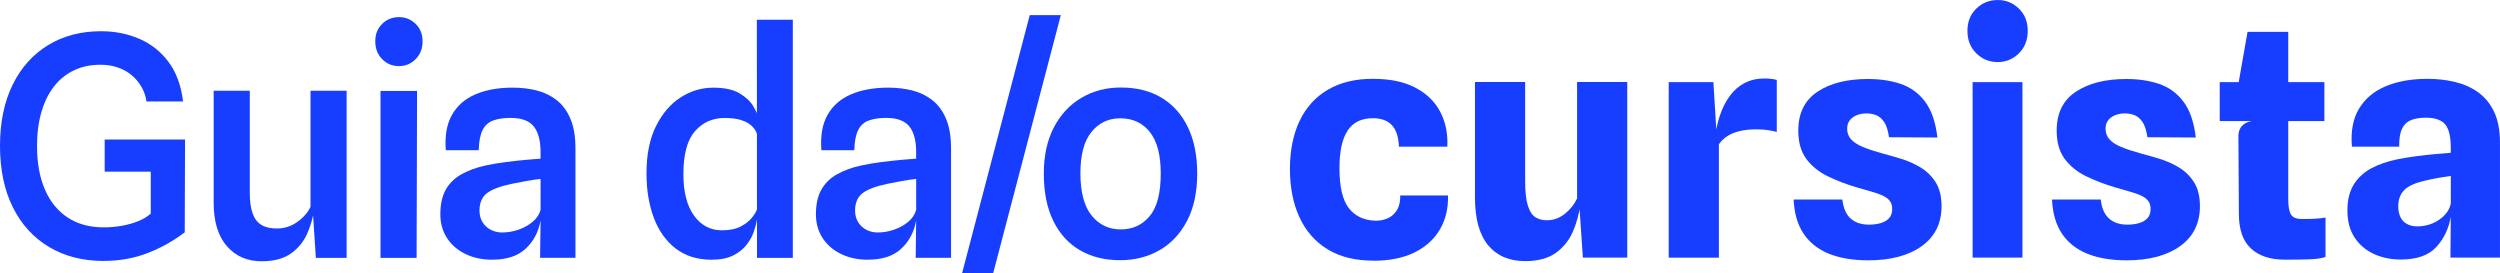
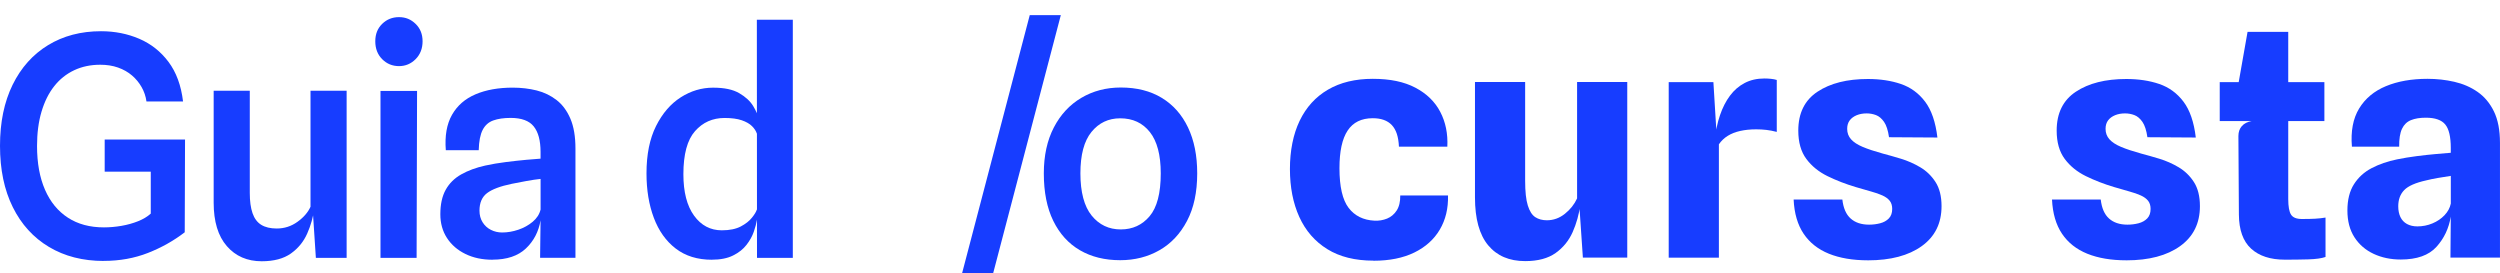
<svg xmlns="http://www.w3.org/2000/svg" id="Camada_2" data-name="Camada 2" viewBox="0 0 816.71 89.25">
  <defs>
    <style>
      .cls-1 {
        fill: #173dff;
      }

      .cls-2 {
        isolation: isolate;
      }
    </style>
  </defs>
  <g id="Camada_1-2" data-name="Camada 1">
    <path class="cls-1" d="m33.9 85.25c-6.83 0-12.8-1.53-17.9-4.58s-9.04-7.38-11.82-13C1.39 62.06 0 55.38 0 47.65S1.38 33.3 4.12 27.7c2.75-5.6 6.61-9.92 11.58-12.95c4.97-3.03 10.73-4.55 17.3-4.55c4.5 0 8.67.83 12.5 2.47c3.83 1.65 7.02 4.17 9.55 7.55c2.53 3.38 4.12 7.69 4.75 12.93H47.85c-.23-1.67-.76-3.23-1.58-4.68c-.82-1.45-1.87-2.72-3.15-3.82c-1.28-1.1-2.8-1.96-4.55-2.58c-1.75-.62-3.69-.92-5.83-.92c-3.13 0-5.98.6-8.52 1.8s-4.73 2.94-6.52 5.22c-1.8 2.28-3.18 5.07-4.15 8.35c-.97 3.28-1.45 7.01-1.45 11.17c0 5.57.87 10.33 2.6 14.3c1.73 3.97 4.23 7.01 7.48 9.12c3.25 2.12 7.17 3.17 11.77 3.17c1.9 0 3.81-.17 5.73-.5c1.92-.33 3.72-.83 5.4-1.5c1.68-.67 3.07-1.5 4.17-2.5v-13.7H34.2v-10.5h26.25l-.1 30.3c-3.6 2.77-7.61 5.02-12.02 6.75c-4.42 1.73-9.23 2.6-14.43 2.6z" />
    <path class="cls-1" d="m85.5 85.35c-4.73 0-8.53-1.65-11.4-4.95c-2.87-3.3-4.3-8.03-4.3-14.2V29.65h11.8v33.4c0 2.67.3 4.87.9 6.6c.6 1.73 1.55 3 2.85 3.8c1.3.8 2.98 1.2 5.05 1.2c2.5 0 4.76-.73 6.77-2.18c2.02-1.45 3.44-3.09 4.27-4.92v-37.9h11.8v54.6h-10.05l-1.35-20.6l.9 4.15c-.4 3-1.19 5.83-2.38 8.5c-1.18 2.67-2.97 4.84-5.35 6.53c-2.38 1.68-5.56 2.52-9.53 2.52z" />
    <path class="cls-1" d="m130.35 21.6c-2.17 0-4-.76-5.5-2.27s-2.25-3.46-2.25-5.83s.75-4.23 2.25-5.7c1.5-1.47 3.33-2.2 5.5-2.2s3.91.73 5.42 2.2c1.52 1.47 2.28 3.37 2.28 5.7s-.76 4.31-2.28 5.83c-1.52 1.52-3.32 2.27-5.42 2.27zm-6.05 62.65V29.7h11.95l-.15 54.55h-11.8z" />
    <path class="cls-1" d="m160.9 84.85c-3.33 0-6.28-.62-8.85-1.88c-2.57-1.25-4.58-2.99-6.03-5.22c-1.45-2.23-2.17-4.82-2.17-7.75c0-3.23.58-5.9 1.75-8c1.17-2.1 2.86-3.78 5.08-5.03c2.22-1.25 4.82-2.21 7.82-2.88c2.13-.47 4.39-.85 6.77-1.15c2.38-.3 4.59-.54 6.62-.73c2.03-.18 3.6-.31 4.7-.38v-2.2c0-3.7-.74-6.48-2.23-8.33c-1.48-1.85-3.99-2.78-7.52-2.78c-2.27 0-4.17.28-5.7.83s-2.69 1.58-3.47 3.1c-.78 1.52-1.21 3.73-1.28 6.62h-10.75c-.37-4.7.31-8.56 2.03-11.57c1.72-3.02 4.28-5.25 7.7-6.7c3.42-1.45 7.46-2.17 12.12-2.17c2.77 0 5.38.31 7.83.92c2.45.62 4.62 1.67 6.52 3.15c1.9 1.48 3.4 3.51 4.5 6.08c1.1 2.57 1.65 5.82 1.65 9.75v35.7h-11.55l.15-12.25c-.63 3.7-2.23 6.77-4.8 9.2c-2.57 2.43-6.2 3.65-10.9 3.65zm3.15-8.9c1.73 0 3.49-.3 5.27-.9c1.78-.6 3.35-1.47 4.7-2.6c1.35-1.13 2.21-2.47 2.58-4v-10c-1.33.13-2.91.37-4.73.7c-1.82.33-3.38.63-4.67.9c-3.73.77-6.43 1.78-8.08 3.03s-2.48 3.16-2.48 5.72c0 1.47.34 2.74 1.03 3.83c.68 1.08 1.59 1.91 2.72 2.47c1.13.57 2.35.85 3.65.85z" />
    <path class="cls-1" d="m232.55 84.85c-4.7 0-8.63-1.22-11.8-3.65c-3.17-2.43-5.55-5.78-7.15-10.03c-1.6-4.25-2.4-9.09-2.4-14.52c0-6.17 1.04-11.33 3.12-15.48c2.08-4.15 4.78-7.27 8.08-9.38c3.3-2.1 6.82-3.15 10.55-3.15s6.48.6 8.55 1.8c2.07 1.2 3.58 2.6 4.55 4.2c.97 1.6 1.58 3.03 1.85 4.3l3.45.45l-4.1 4.25c-.27-.83-.79-1.64-1.58-2.43c-.78-.78-1.9-1.42-3.35-1.92c-1.45-.5-3.32-.75-5.62-.75c-3.9 0-7.12 1.43-9.65 4.3c-2.53 2.87-3.8 7.55-3.8 14.05c0 5.83 1.16 10.35 3.48 13.55c2.32 3.2 5.34 4.8 9.07 4.8c2.53 0 4.59-.42 6.18-1.25c1.58-.83 2.81-1.79 3.67-2.88c.87-1.08 1.4-1.97 1.6-2.67l.5 1.7l-.5 1.8c-.17 1.07-.5 2.33-1 3.77c-.5 1.45-1.29 2.88-2.38 4.28c-1.08 1.4-2.54 2.56-4.38 3.47c-1.83.92-4.15 1.38-6.95 1.38zm14.75-.6l-.05-77.8H259v77.8h-11.7z" />
-     <path class="cls-1" d="m283.6 84.85c-3.33 0-6.28-.62-8.85-1.88c-2.57-1.25-4.58-2.99-6.03-5.22c-1.45-2.23-2.17-4.82-2.17-7.75c0-3.23.58-5.9 1.75-8c1.17-2.1 2.86-3.78 5.08-5.03c2.22-1.25 4.82-2.21 7.82-2.88c2.13-.47 4.39-.85 6.77-1.15c2.38-.3 4.59-.54 6.62-.73c2.03-.18 3.6-.31 4.7-.38v-2.2c0-3.7-.74-6.48-2.23-8.33c-1.48-1.85-3.99-2.78-7.52-2.78c-2.27 0-4.17.28-5.7.83s-2.69 1.58-3.47 3.1c-.78 1.52-1.21 3.73-1.28 6.62h-10.75c-.37-4.7.31-8.56 2.03-11.57c1.72-3.02 4.28-5.25 7.7-6.7c3.42-1.45 7.46-2.17 12.12-2.17c2.77 0 5.38.31 7.83.92c2.45.62 4.62 1.67 6.52 3.15c1.9 1.48 3.4 3.51 4.5 6.08c1.1 2.57 1.65 5.82 1.65 9.75v35.7h-11.55l.15-12.25c-.63 3.7-2.23 6.77-4.8 9.2c-2.57 2.43-6.2 3.65-10.9 3.65zm3.15-8.9c1.73 0 3.49-.3 5.27-.9c1.78-.6 3.35-1.47 4.7-2.6c1.35-1.13 2.21-2.47 2.58-4v-10c-1.33.13-2.91.37-4.73.7c-1.82.33-3.38.63-4.67.9c-3.73.77-6.43 1.78-8.08 3.03s-2.48 3.16-2.48 5.72c0 1.47.34 2.74 1.03 3.83c.68 1.08 1.59 1.91 2.72 2.47c1.13.57 2.35.85 3.65.85z" />
    <path class="cls-1" d="m314.3 89.25l22.1-84.3h10.15l-22.1 84.3H314.3z" />
    <path class="cls-1" d="m365.95 85c-5.03 0-9.42-1.08-13.15-3.25c-3.73-2.17-6.63-5.36-8.7-9.58c-2.07-4.22-3.1-9.39-3.1-15.52c0-5.8 1.09-10.8 3.27-15c2.18-4.2 5.18-7.43 8.98-9.68c3.8-2.25 8.1-3.38 12.9-3.38c5.2 0 9.66 1.12 13.38 3.38s6.58 5.48 8.58 9.68c2 4.2 3 9.2 3 15c0 6.13-1.11 11.31-3.33 15.52c-2.22 4.22-5.22 7.41-9.02 9.58c-3.8 2.17-8.07 3.25-12.8 3.25zm.2-10.05c3.83 0 6.97-1.43 9.4-4.3c2.43-2.87 3.65-7.53 3.65-14c0-6-1.18-10.5-3.55-13.5c-2.37-3-5.6-4.5-9.7-4.5c-3.83 0-6.96 1.48-9.38 4.45c-2.42 2.97-3.62 7.48-3.62 13.55s1.23 10.76 3.67 13.77c2.45 3.02 5.62 4.53 9.52 4.53z" />
    <g class="cls-2">
      <g class="cls-2">
        <path class="cls-1" d="m448.71 85.15c-6.02 0-11.06-1.25-15.1-3.76c-4.04-2.5-7.09-6-9.14-10.5c-2.05-4.5-3.07-9.73-3.07-15.68s1.06-11.35 3.18-15.76c2.12-4.41 5.2-7.8 9.24-10.16c4.04-2.36 8.92-3.54 14.63-3.54s10.24.96 13.92 2.89c3.68 1.93 6.39 4.56 8.14 7.91c1.75 3.34 2.52 7.14 2.31 11.37h-15.81c-.07-1.61-.3-3-.68-4.18c-.39-1.17-.94-2.14-1.65-2.89c-.72-.75-1.59-1.31-2.63-1.68c-1.03-.37-2.23-.55-3.6-.55c-3.68 0-6.41 1.34-8.19 4.02c-1.79 2.68-2.68 6.79-2.68 12.32c0 6.02 1 10.34 2.99 12.95c2 2.61 4.81 4 8.46 4.18c1.44.07 2.8-.16 4.1-.68c1.29-.53 2.35-1.41 3.15-2.65s1.19-2.88 1.16-4.91h15.6c.11 4.24-.79 7.96-2.68 11.16s-4.67 5.7-8.33 7.49c-3.66 1.79-8.1 2.68-13.32 2.68z" />
      </g>
      <g class="cls-2">
        <path class="cls-1" d="m498.24 85.3c-5.18 0-9.21-1.72-12.08-5.17c-2.87-3.45-4.31-8.66-4.31-15.63V26.79h16.39v32.25c0 3.54.29 6.23.87 8.09c.58 1.86 1.39 3.12 2.44 3.81c1.05.68 2.31 1.02 3.78 1.02c2.17 0 4.14-.71 5.91-2.13c1.77-1.42 3.09-3.09 3.97-5.02V26.79h16.39v57.36h-14.5l-1.47-21.64l.63 4.36c-.42 3.15-1.25 6.13-2.49 8.93c-1.24 2.8-3.1 5.09-5.57 6.85s-5.79 2.65-9.95 2.65z" />
      </g>
      <g class="cls-2">
        <path class="cls-1" d="m545.14 84.15V26.84h14.6l1.37 22.43l-.95-3.41c.32-3.01.89-5.75 1.73-8.22s1.93-4.6 3.26-6.38c1.33-1.79 2.93-3.17 4.81-4.15c1.87-.98 4.02-1.47 6.43-1.47c.7 0 1.41.04 2.13.11c.72.07 1.36.19 1.92.37v16.97c-1.19-.32-2.34-.53-3.44-.66c-1.1-.12-2.2-.18-3.28-.18c-1.93 0-3.67.18-5.23.53c-1.56.35-2.92.88-4.07 1.6c-1.16.72-2.12 1.64-2.89 2.76v37.03h-16.39z" />
      </g>
      <g class="cls-2">
        <path class="cls-1" d="m610.22 85.04c-4.94 0-9.18-.72-12.74-2.15c-3.55-1.44-6.31-3.62-8.27-6.54s-3.05-6.64-3.26-11.16h15.92c.32 2.8 1.22 4.87 2.71 6.2c1.49 1.33 3.49 2 6.01 2c1.26 0 2.47-.15 3.62-.45c1.16-.3 2.1-.82 2.84-1.58s1.1-1.79 1.1-3.12c0-1.08-.27-1.97-.81-2.65c-.54-.68-1.33-1.26-2.36-1.73c-1.03-.47-2.29-.91-3.76-1.31s-3.13-.88-4.99-1.44c-3.29-.98-6.36-2.17-9.22-3.57c-2.85-1.4-5.16-3.27-6.91-5.62c-1.75-2.35-2.63-5.43-2.63-9.25c0-5.71 2.09-9.94 6.28-12.71c4.18-2.77 9.67-4.15 16.47-4.15c3.99 0 7.58.54 10.77 1.63c3.19 1.09 5.82 3.01 7.91 5.78s3.42 6.67 4.02 11.71l-15.81-.1c-.32-2.24-.86-3.91-1.63-5.02c-.77-1.1-1.65-1.84-2.63-2.21c-.98-.37-2-.55-3.05-.55c-1.19 0-2.27.19-3.23.58c-.96.39-1.73.95-2.29 1.68c-.56.74-.84 1.66-.84 2.78c0 1.33.42 2.47 1.26 3.41c.84.95 2.12 1.78 3.83 2.5c1.71.72 3.9 1.44 6.57 2.18c1.75.46 3.72 1.02 5.91 1.68c2.19.67 4.29 1.59 6.3 2.78c2.01 1.19 3.68 2.8 4.99 4.83c1.31 2.03 1.97 4.66 1.97 7.88c0 5.6-2.15 9.95-6.46 13.05c-4.31 3.1-10.17 4.65-17.6 4.65z" />
-         <path class="cls-1" d="m652.61 20.28c-2.73 0-5.06-.95-6.99-2.86c-1.93-1.91-2.89-4.35-2.89-7.33s.96-5.4 2.89-7.27c1.92-1.87 4.25-2.81 6.99-2.81s5.01.94 6.93 2.81c1.93 1.87 2.89 4.3 2.89 7.27s-.96 5.42-2.89 7.33s-4.24 2.86-6.93 2.86zm-8.19 63.87V26.84h16.28v57.31h-16.28z" />
      </g>
      <g class="cls-2">
        <path class="cls-1" d="m694.63 85.04c-4.94 0-9.18-.72-12.74-2.15c-3.55-1.44-6.31-3.62-8.27-6.54s-3.05-6.64-3.26-11.16h15.92c.32 2.8 1.22 4.87 2.71 6.2c1.49 1.33 3.49 2 6.01 2c1.26 0 2.47-.15 3.62-.45c1.16-.3 2.1-.82 2.84-1.58s1.1-1.79 1.1-3.12c0-1.08-.27-1.97-.81-2.65c-.54-.68-1.33-1.26-2.36-1.73c-1.03-.47-2.29-.91-3.76-1.31s-3.13-.88-4.99-1.44c-3.29-.98-6.36-2.17-9.22-3.57c-2.85-1.4-5.16-3.27-6.91-5.62c-1.75-2.35-2.63-5.43-2.63-9.25c0-5.71 2.09-9.94 6.28-12.71c4.18-2.77 9.67-4.15 16.47-4.15c3.99 0 7.58.54 10.77 1.63c3.19 1.09 5.82 3.01 7.91 5.78s3.42 6.67 4.02 11.71l-15.81-.1c-.32-2.24-.86-3.91-1.63-5.02c-.77-1.1-1.65-1.84-2.63-2.21c-.98-.37-2-.55-3.05-.55c-1.19 0-2.27.19-3.23.58c-.96.39-1.73.95-2.29 1.68c-.56.74-.84 1.66-.84 2.78c0 1.33.42 2.47 1.26 3.41c.84.95 2.12 1.78 3.83 2.5c1.71.72 3.9 1.44 6.57 2.18c1.75.46 3.72 1.02 5.91 1.68c2.19.67 4.29 1.59 6.3 2.78c2.01 1.19 3.68 2.8 4.99 4.83c1.31 2.03 1.97 4.66 1.97 7.88c0 5.6-2.15 9.95-6.46 13.05c-4.31 3.1-10.17 4.65-17.6 4.65z" />
      </g>
      <g class="cls-2">
        <path class="cls-1" d="m725.15 39.55V26.84h34.19v12.71h-34.19zm21.28 45.28c-4.73 0-8.4-1.2-11.03-3.6c-2.63-2.4-3.96-6.12-3.99-11.16l-.16-25.63c0-1.33.38-2.42 1.13-3.26c.75-.84 1.81-1.38 3.18-1.63l-4.31-10.45v-1.73l2.99-16.97h13.29v54.63c0 2.45.31 4.15.92 5.09c.61.95 1.79 1.42 3.54 1.42s3.21-.03 4.39-.1c1.17-.07 2.28-.19 3.33-.37v12.87c-1.26.45-3.14.72-5.65.79c-2.5.07-5.05.1-7.64.1z" />
        <path class="cls-1" d="m784.3 84.78c-3.26 0-6.21-.61-8.85-1.84c-2.64-1.23-4.74-3.03-6.28-5.41c-1.54-2.38-2.31-5.31-2.31-8.77s.71-6.32 2.13-8.56c1.42-2.24 3.35-4 5.8-5.28c2.45-1.28 5.22-2.23 8.3-2.86c2.07-.42 4.19-.77 6.38-1.05c2.19-.28 4.25-.51 6.2-.68c1.94-.17 3.6-.32 4.96-.42v-1.58c0-3.64-.6-6.2-1.81-7.67s-3.32-2.21-6.33-2.21c-1.93 0-3.55.26-4.86.79c-1.31.53-2.29 1.47-2.94 2.84c-.65 1.37-.95 3.31-.92 5.83h-15.44c-.42-5.04.37-9.2 2.36-12.47s4.92-5.71 8.77-7.3c3.85-1.59 8.37-2.39 13.55-2.39c3.01 0 5.94.32 8.77.97c2.84.65 5.38 1.75 7.62 3.31c2.24 1.56 4.02 3.69 5.33 6.38c1.31 2.7 1.97 6.11 1.97 10.24v37.5h-16.18l.11-13.39c-.63 3.85-2.2 7.15-4.7 9.9c-2.5 2.75-6.38 4.12-11.63 4.12zm5.41-10.82c1.71 0 3.35-.32 4.91-.97c1.56-.65 2.88-1.54 3.97-2.68c1.08-1.14 1.77-2.41 2.05-3.81v-9.04c-1.4.21-2.82.44-4.25.68c-1.44.25-2.7.51-3.78.79c-3.5.77-5.9 1.83-7.2 3.18c-1.3 1.35-1.94 3.11-1.94 5.28c0 1.37.24 2.54.71 3.52c.47.98 1.18 1.73 2.13 2.26c.95.52 2.08.79 3.41.79z" />
      </g>
    </g>
  </g>
</svg>